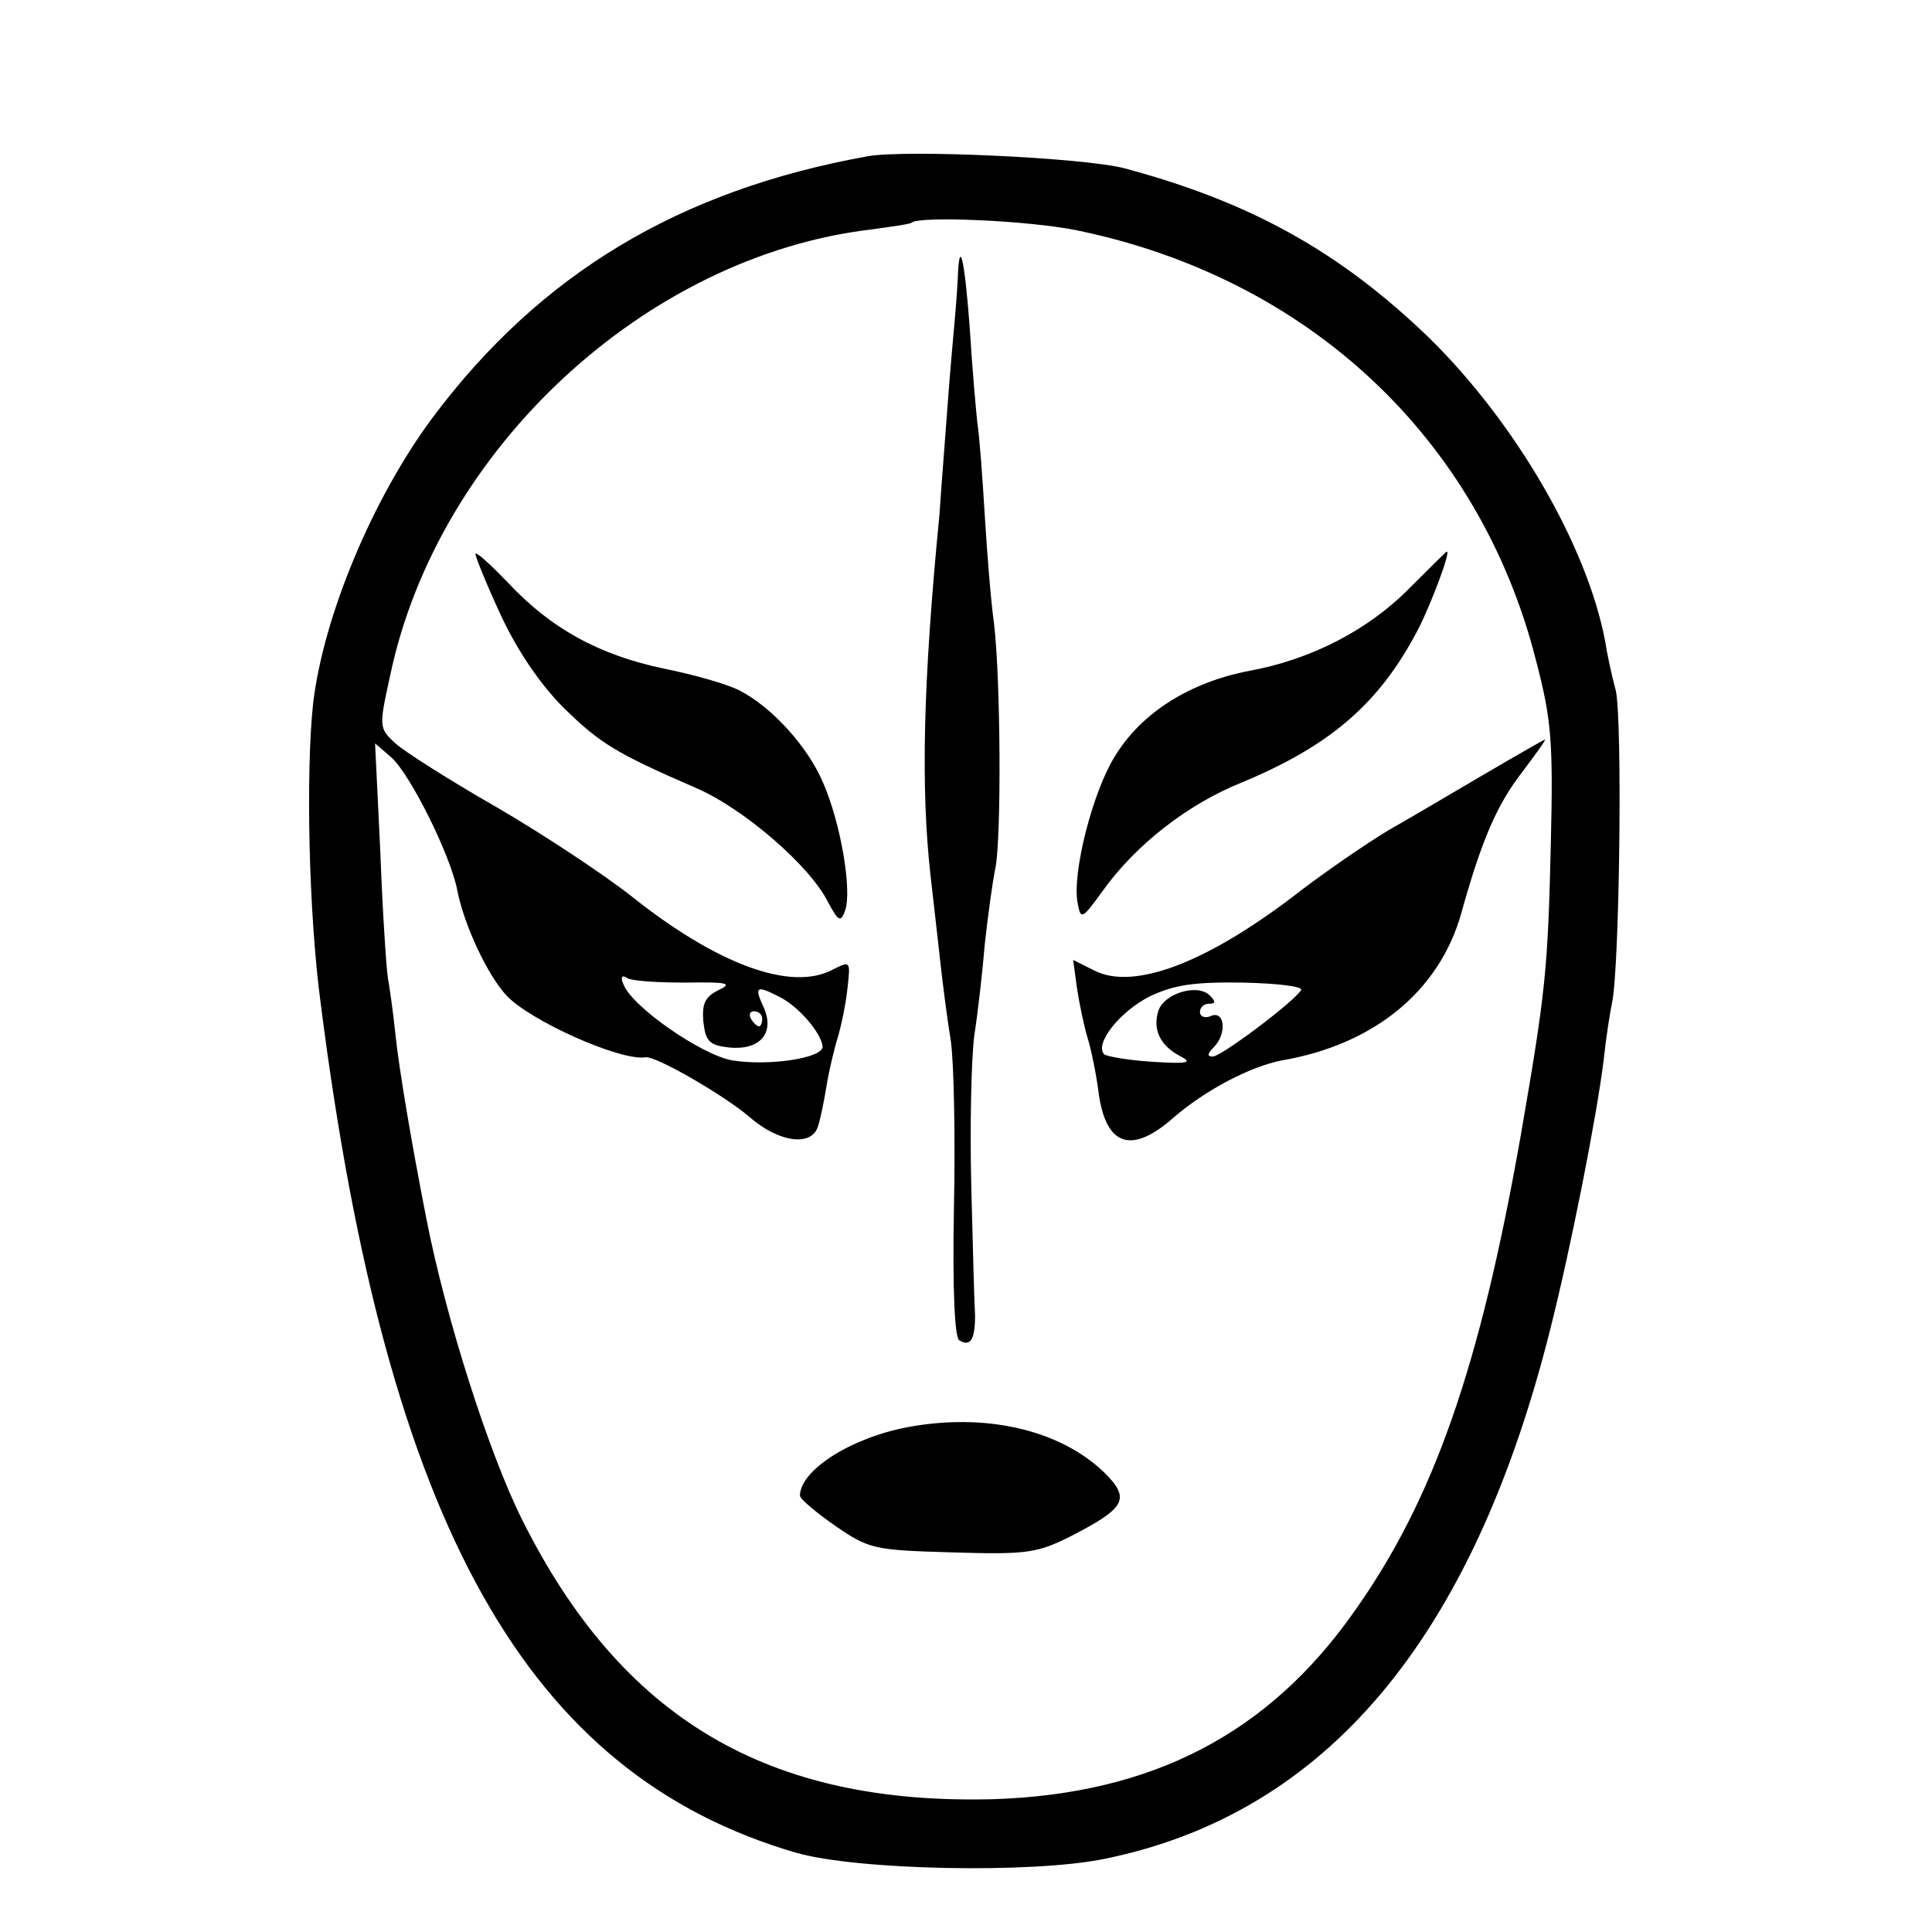
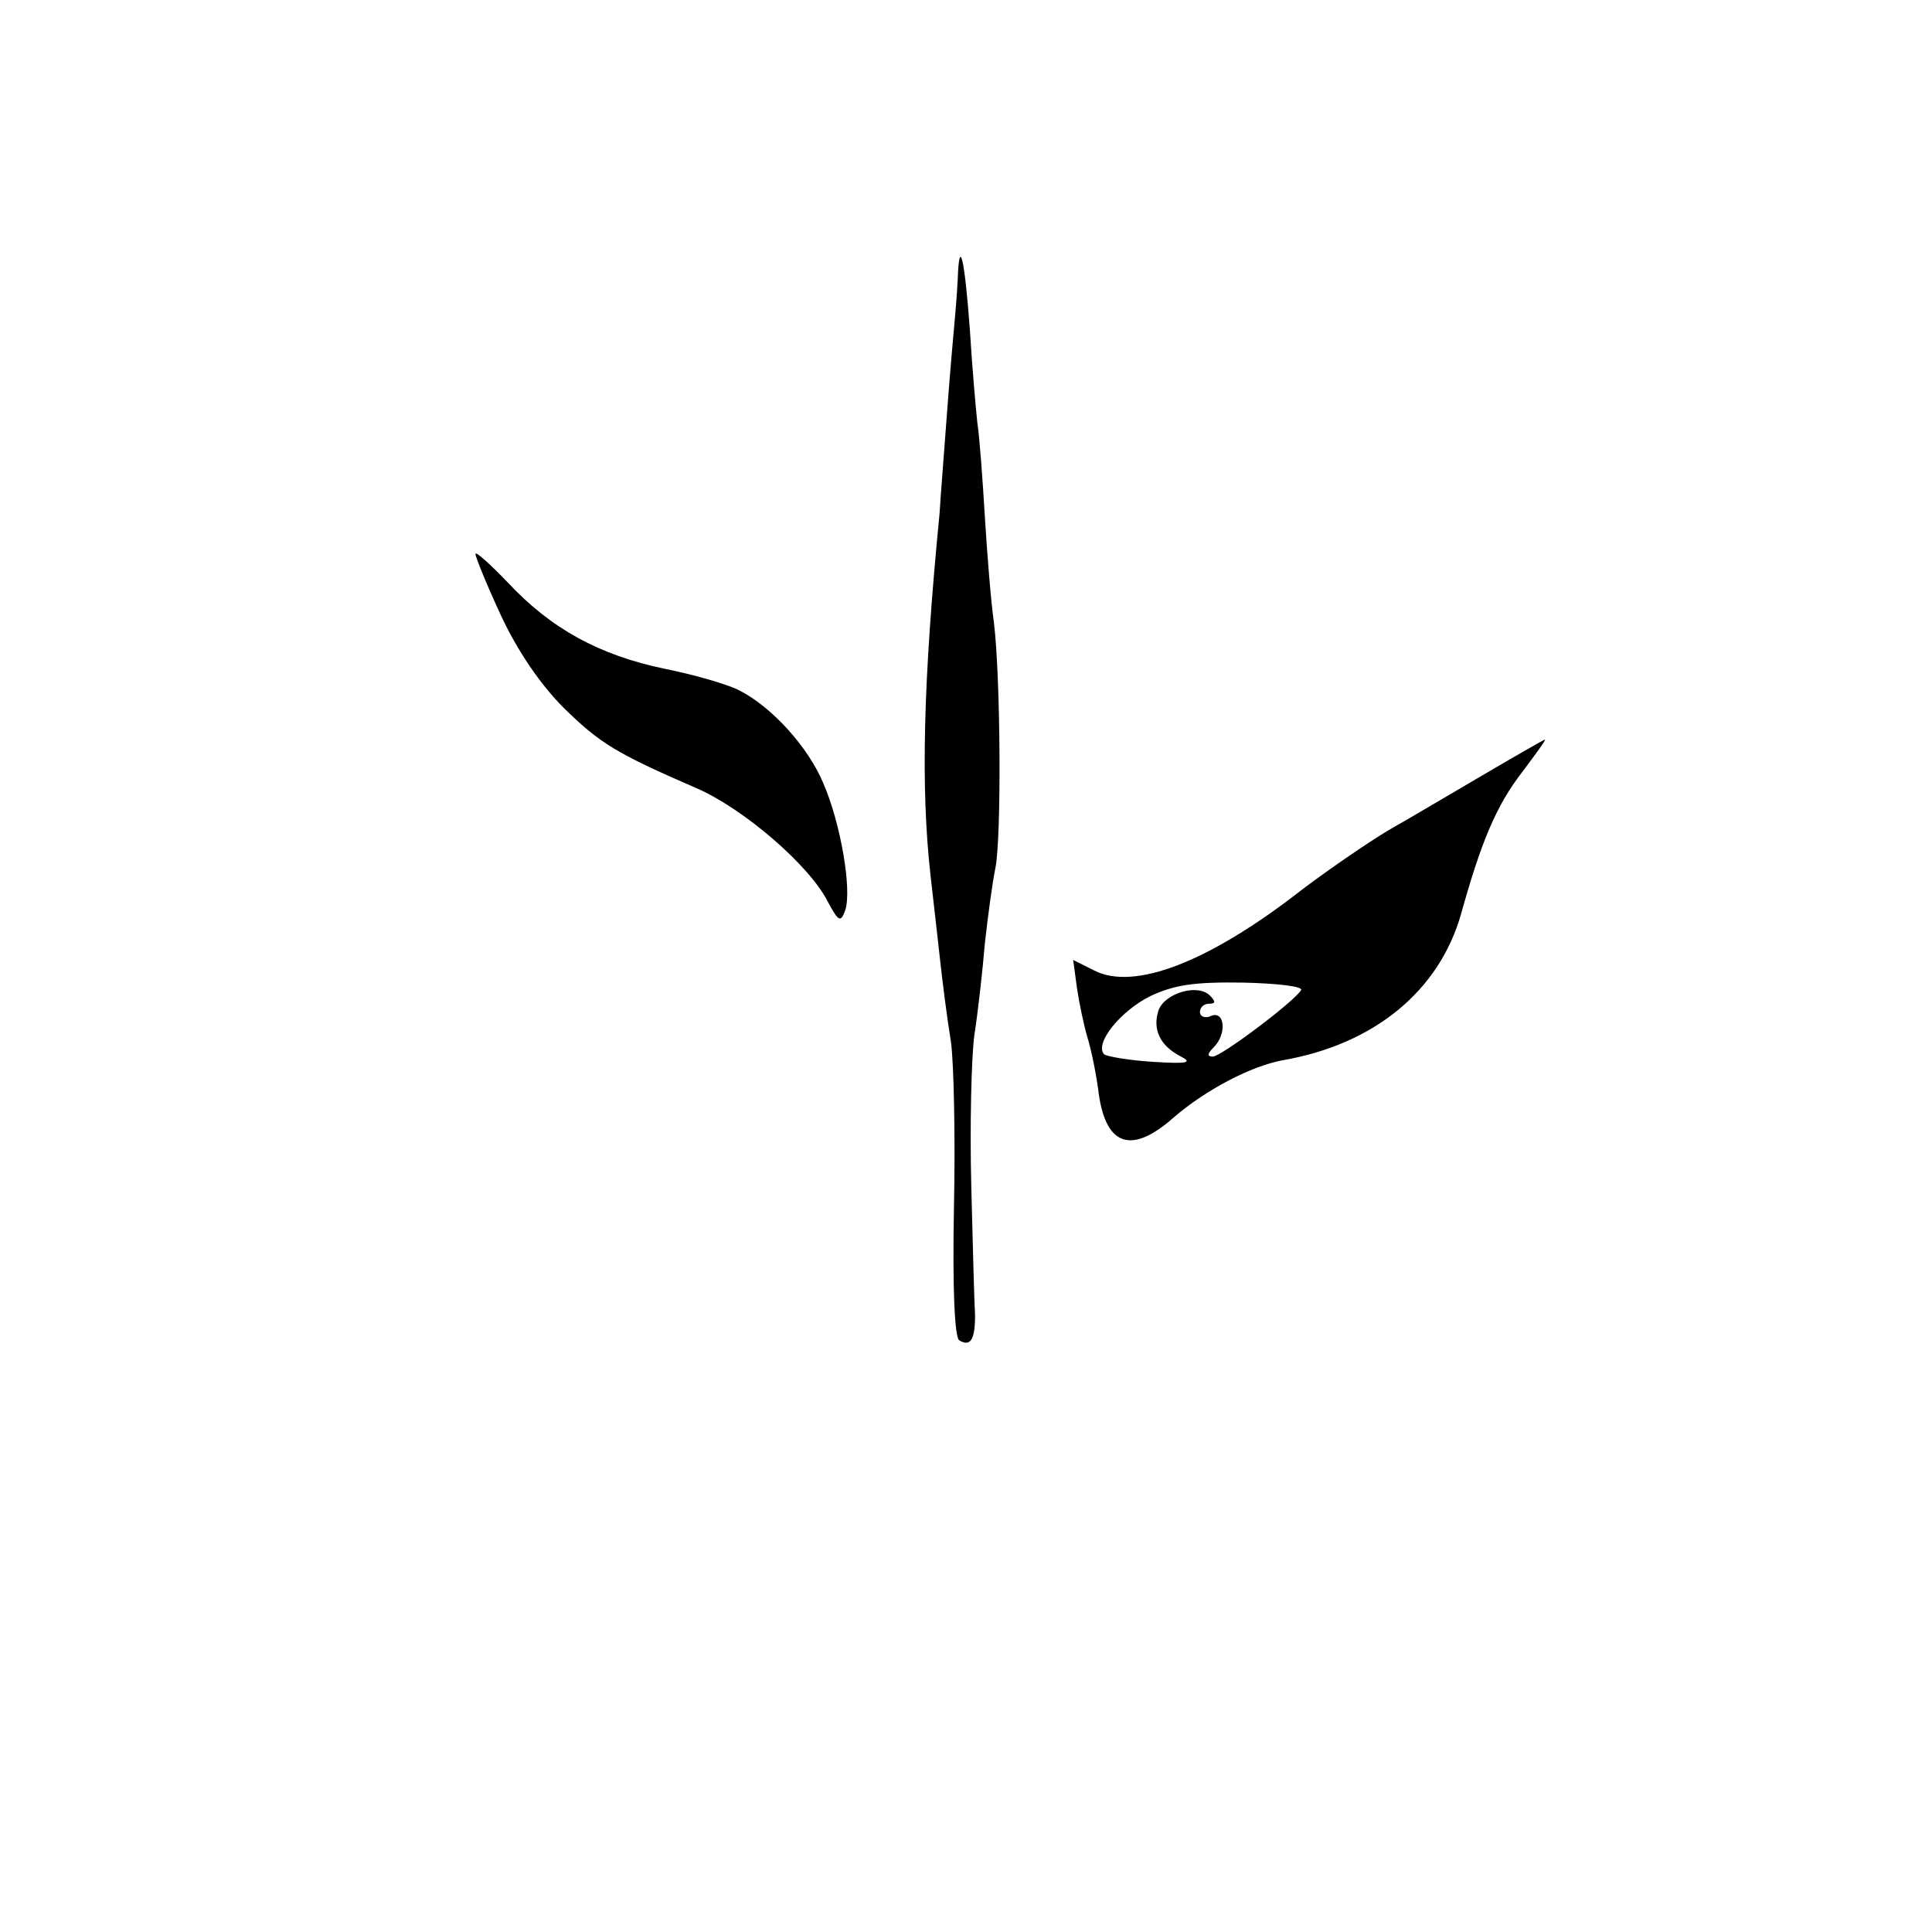
<svg xmlns="http://www.w3.org/2000/svg" version="1.0" width="256pt" height="256pt" viewBox="0 0 256 256" preserveAspectRatio="xMidYMid meet">
  <g transform="translate(0,256) scale(0.1,-0.1)" fill="#000000" stroke="none">
-     <path d="M1150 2353 c-250 -45 -435 -156 -578 -348 -79 -107 -143 -261 -157 -376 -10 -92 -6 -281 10 -399 88 -692 273 -1021 630 -1125 80 -23 312 -28 409 -8 293 60 487 291 590 701 28 111 62 284 71 358 3 28 8 61 11 75 10 45 14 374 5 414 -6 22 -12 51 -14 65 -24 127 -119 290 -233 402 -118 114 -236 180 -404 225 -53 14 -289 25 -340 16z m276 -98 c307 -63 534 -275 609 -569 21 -80 23 -109 20 -241 -4 -172 -7 -199 -40 -390 -54 -306 -115 -482 -221 -631 -114 -162 -268 -241 -477 -248 -299 -8 -493 106 -625 370 -44 88 -101 266 -127 399 -20 102 -36 197 -41 244 -3 30 -8 64 -10 75 -2 12 -7 86 -10 166 l-7 145 22 -19 c25 -23 78 -129 87 -176 9 -46 40 -112 65 -139 32 -34 151 -87 184 -82 13 3 107 -52 138 -79 39 -34 83 -40 91 -12 3 9 8 33 11 52 3 19 10 49 15 65 5 17 11 46 13 66 4 36 4 36 -20 24 -55 -29 -153 7 -267 98 -37 29 -117 82 -179 118 -61 35 -121 73 -133 84 -22 20 -22 22 -7 90 63 300 339 556 638 591 28 4 51 7 53 9 11 9 153 3 218 -10z m-517 -997 c56 1 62 -1 43 -10 -18 -9 -22 -18 -20 -42 3 -26 8 -31 34 -34 41 -4 61 19 46 53 -13 28 -10 30 21 14 26 -13 56 -49 57 -66 0 -15 -71 -26 -120 -18 -40 7 -133 71 -144 101 -4 9 -2 13 5 8 7 -4 41 -6 78 -6z m101 -48 c0 -5 -2 -10 -4 -10 -3 0 -8 5 -11 10 -3 6 -1 10 4 10 6 0 11 -4 11 -10z" />
    <path d="M1269 2189 c-1 -19 -3 -43 -4 -54 -1 -11 -6 -65 -10 -120 -4 -55 -9 -116 -10 -135 -22 -225 -25 -364 -12 -480 4 -36 10 -87 13 -115 3 -27 9 -75 14 -105 4 -29 6 -129 4 -222 -2 -106 1 -170 7 -174 15 -9 21 1 21 33 -1 15 -3 93 -5 171 -2 79 0 169 4 200 5 32 11 86 14 122 4 36 10 81 14 100 8 40 7 251 -2 325 -4 28 -9 91 -12 140 -3 50 -7 106 -10 125 -2 19 -7 75 -10 125 -7 94 -14 123 -16 64z" />
-     <path d="M630 1826 c0 -4 15 -41 34 -82 22 -47 52 -91 83 -122 48 -47 69 -60 175 -106 63 -27 151 -103 175 -151 14 -26 17 -28 23 -11 9 27 -6 115 -29 168 -20 48 -68 101 -111 123 -15 8 -60 21 -100 29 -86 18 -150 53 -207 114 -24 25 -43 42 -43 38z" />
-     <path d="M1868 1781 c-55 -56 -131 -95 -213 -110 -78 -15 -142 -55 -177 -112 -30 -47 -58 -157 -50 -196 4 -22 6 -21 32 15 44 62 113 116 185 145 118 49 183 105 234 203 18 35 44 105 38 103 -1 0 -23 -22 -49 -48z" />
+     <path d="M630 1826 c0 -4 15 -41 34 -82 22 -47 52 -91 83 -122 48 -47 69 -60 175 -106 63 -27 151 -103 175 -151 14 -26 17 -28 23 -11 9 27 -6 115 -29 168 -20 48 -68 101 -111 123 -15 8 -60 21 -100 29 -86 18 -150 53 -207 114 -24 25 -43 42 -43 38" />
    <path d="M1970 1536 c-41 -24 -100 -59 -130 -76 -30 -18 -82 -54 -115 -79 -123 -96 -222 -134 -275 -107 l-28 14 5 -37 c3 -20 9 -49 14 -66 5 -16 12 -50 15 -75 10 -69 44 -80 100 -30 42 36 101 67 143 75 122 21 208 92 237 194 27 97 47 144 81 188 18 24 32 43 30 43 -1 0 -36 -20 -77 -44z m-246 -288 c-10 -16 -106 -88 -117 -88 -8 0 -7 4 1 12 18 18 15 49 -3 42 -8 -4 -15 -1 -15 5 0 6 5 11 12 11 9 0 9 3 1 11 -16 16 -60 3 -68 -20 -8 -25 2 -46 28 -60 18 -9 12 -11 -35 -8 -32 2 -61 7 -65 10 -13 14 21 57 61 77 32 15 58 19 123 18 45 -1 80 -5 77 -10z" />
-     <path d="M1203 669 c-75 -14 -143 -57 -143 -91 0 -4 21 -22 47 -40 45 -31 52 -32 155 -35 98 -3 112 -1 156 21 74 38 81 50 44 86 -59 56 -157 78 -259 59z" />
  </g>
</svg>